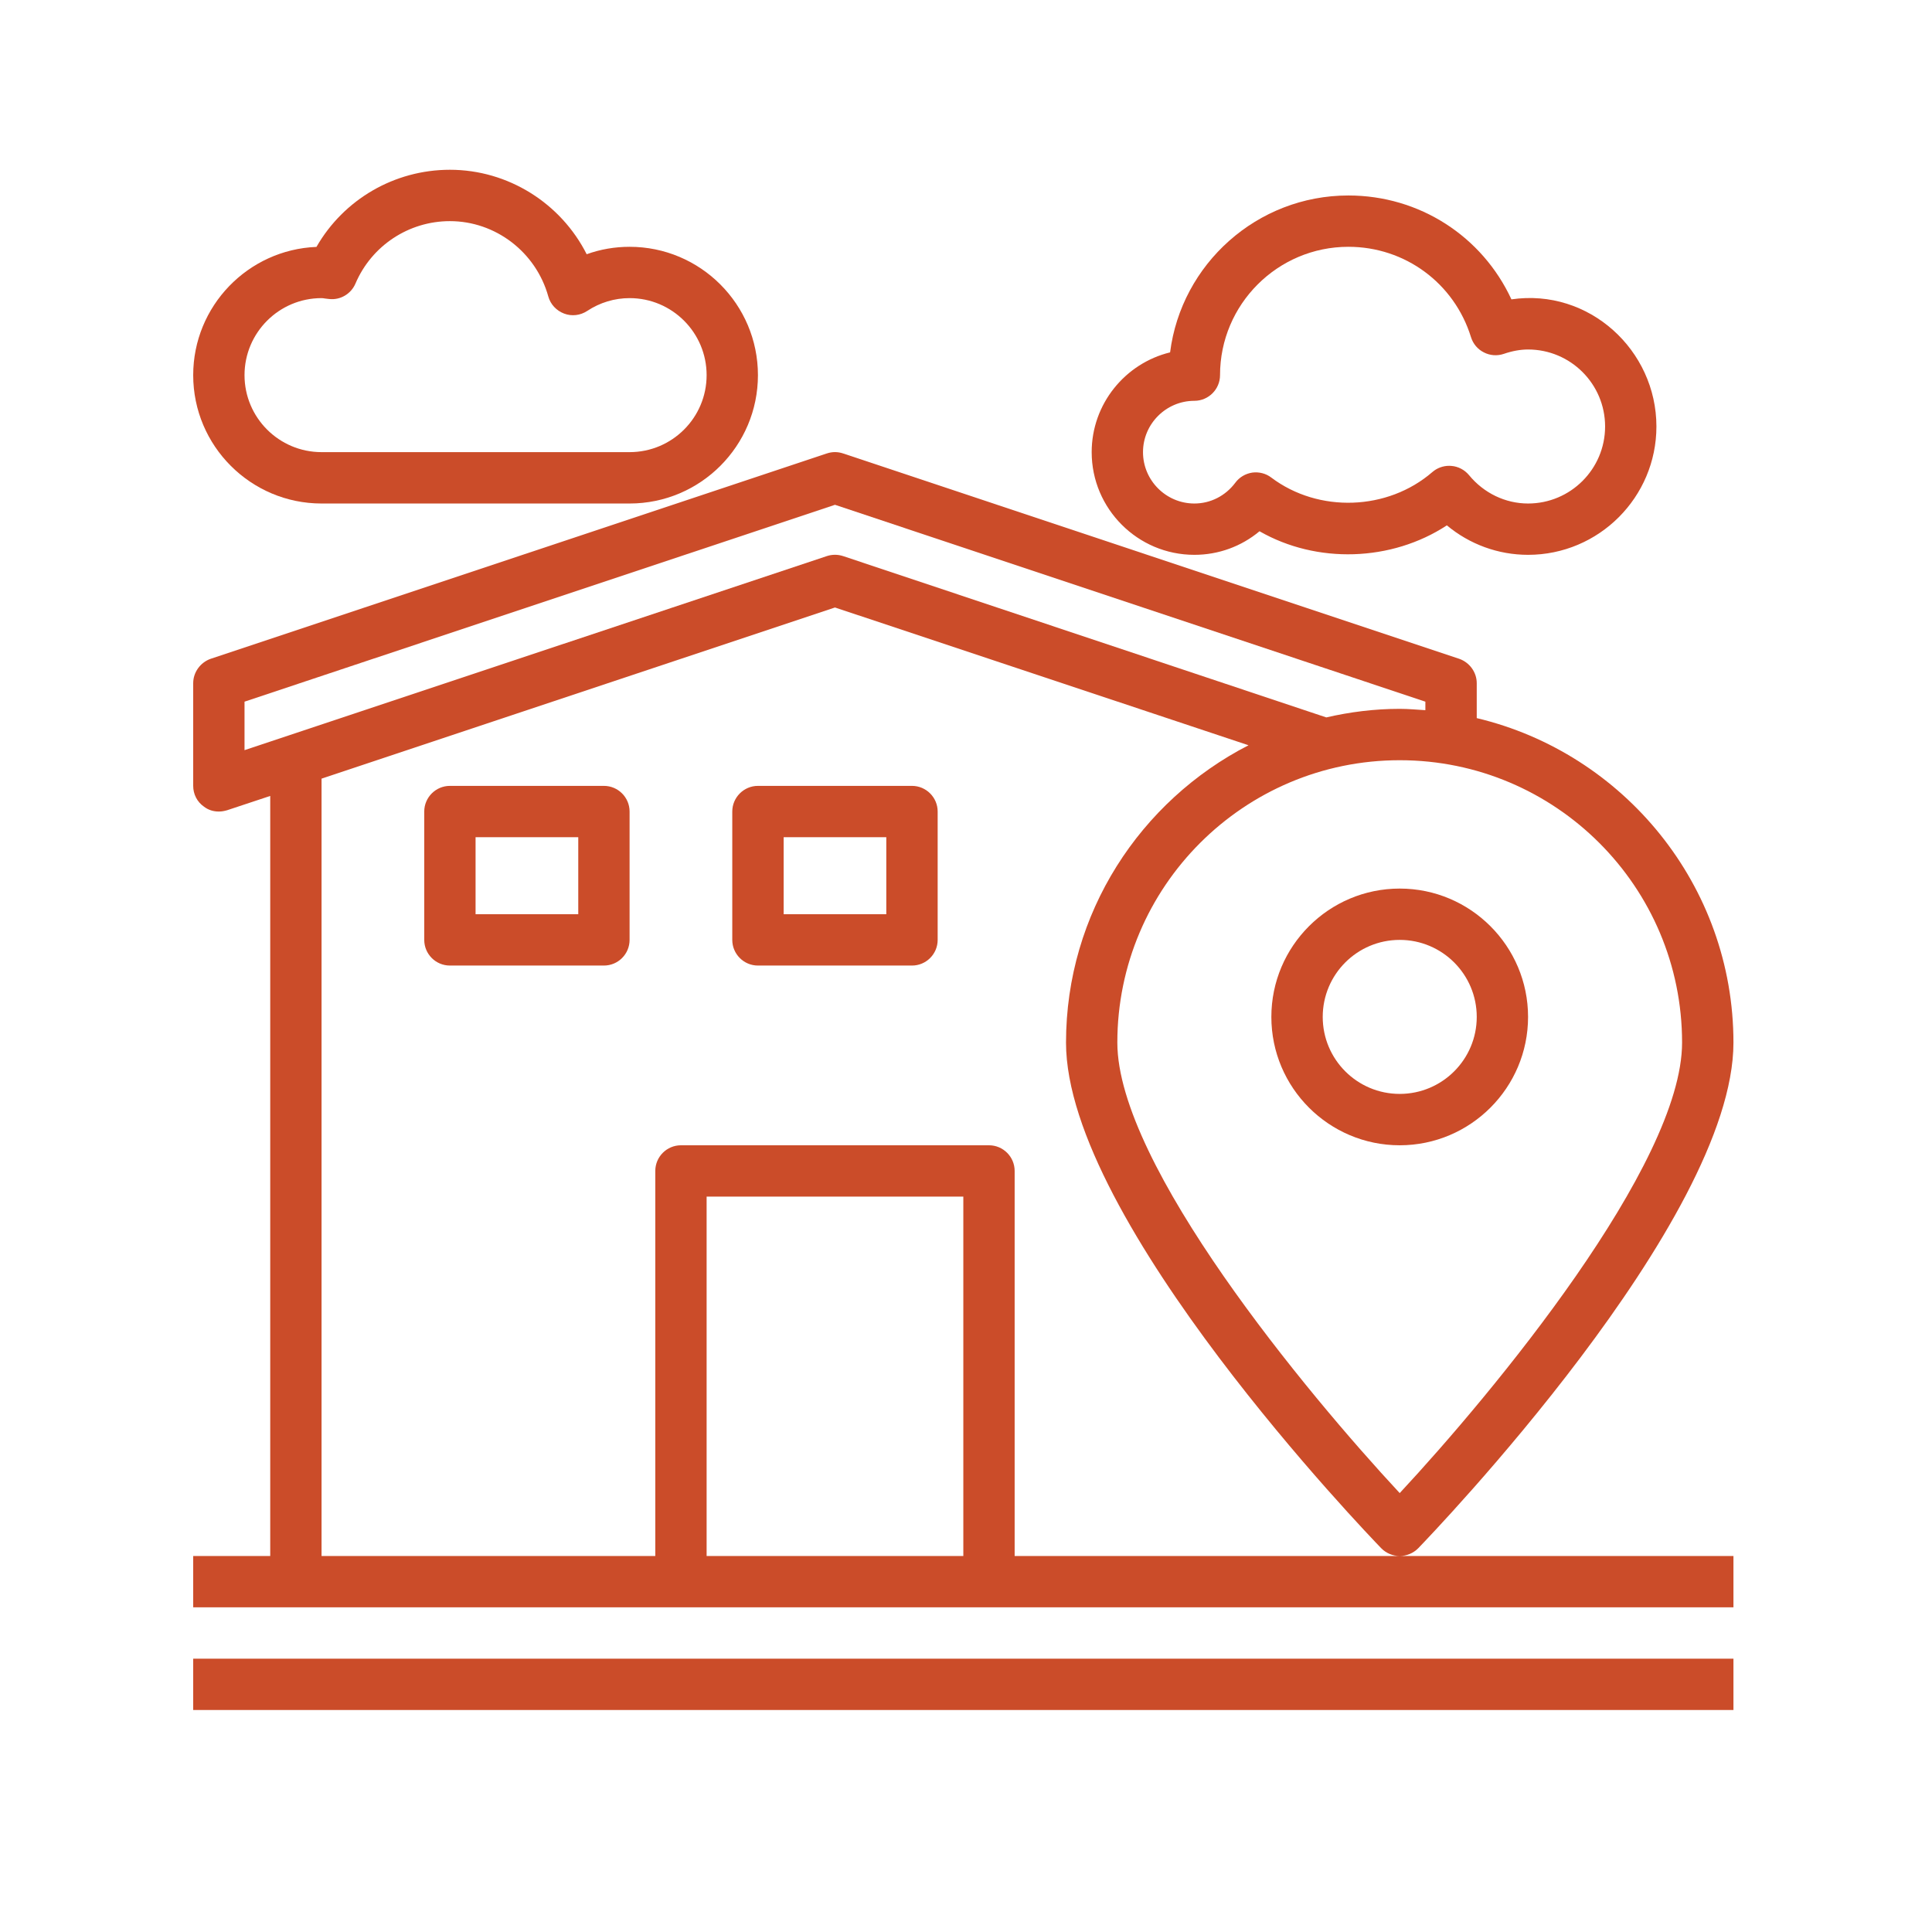
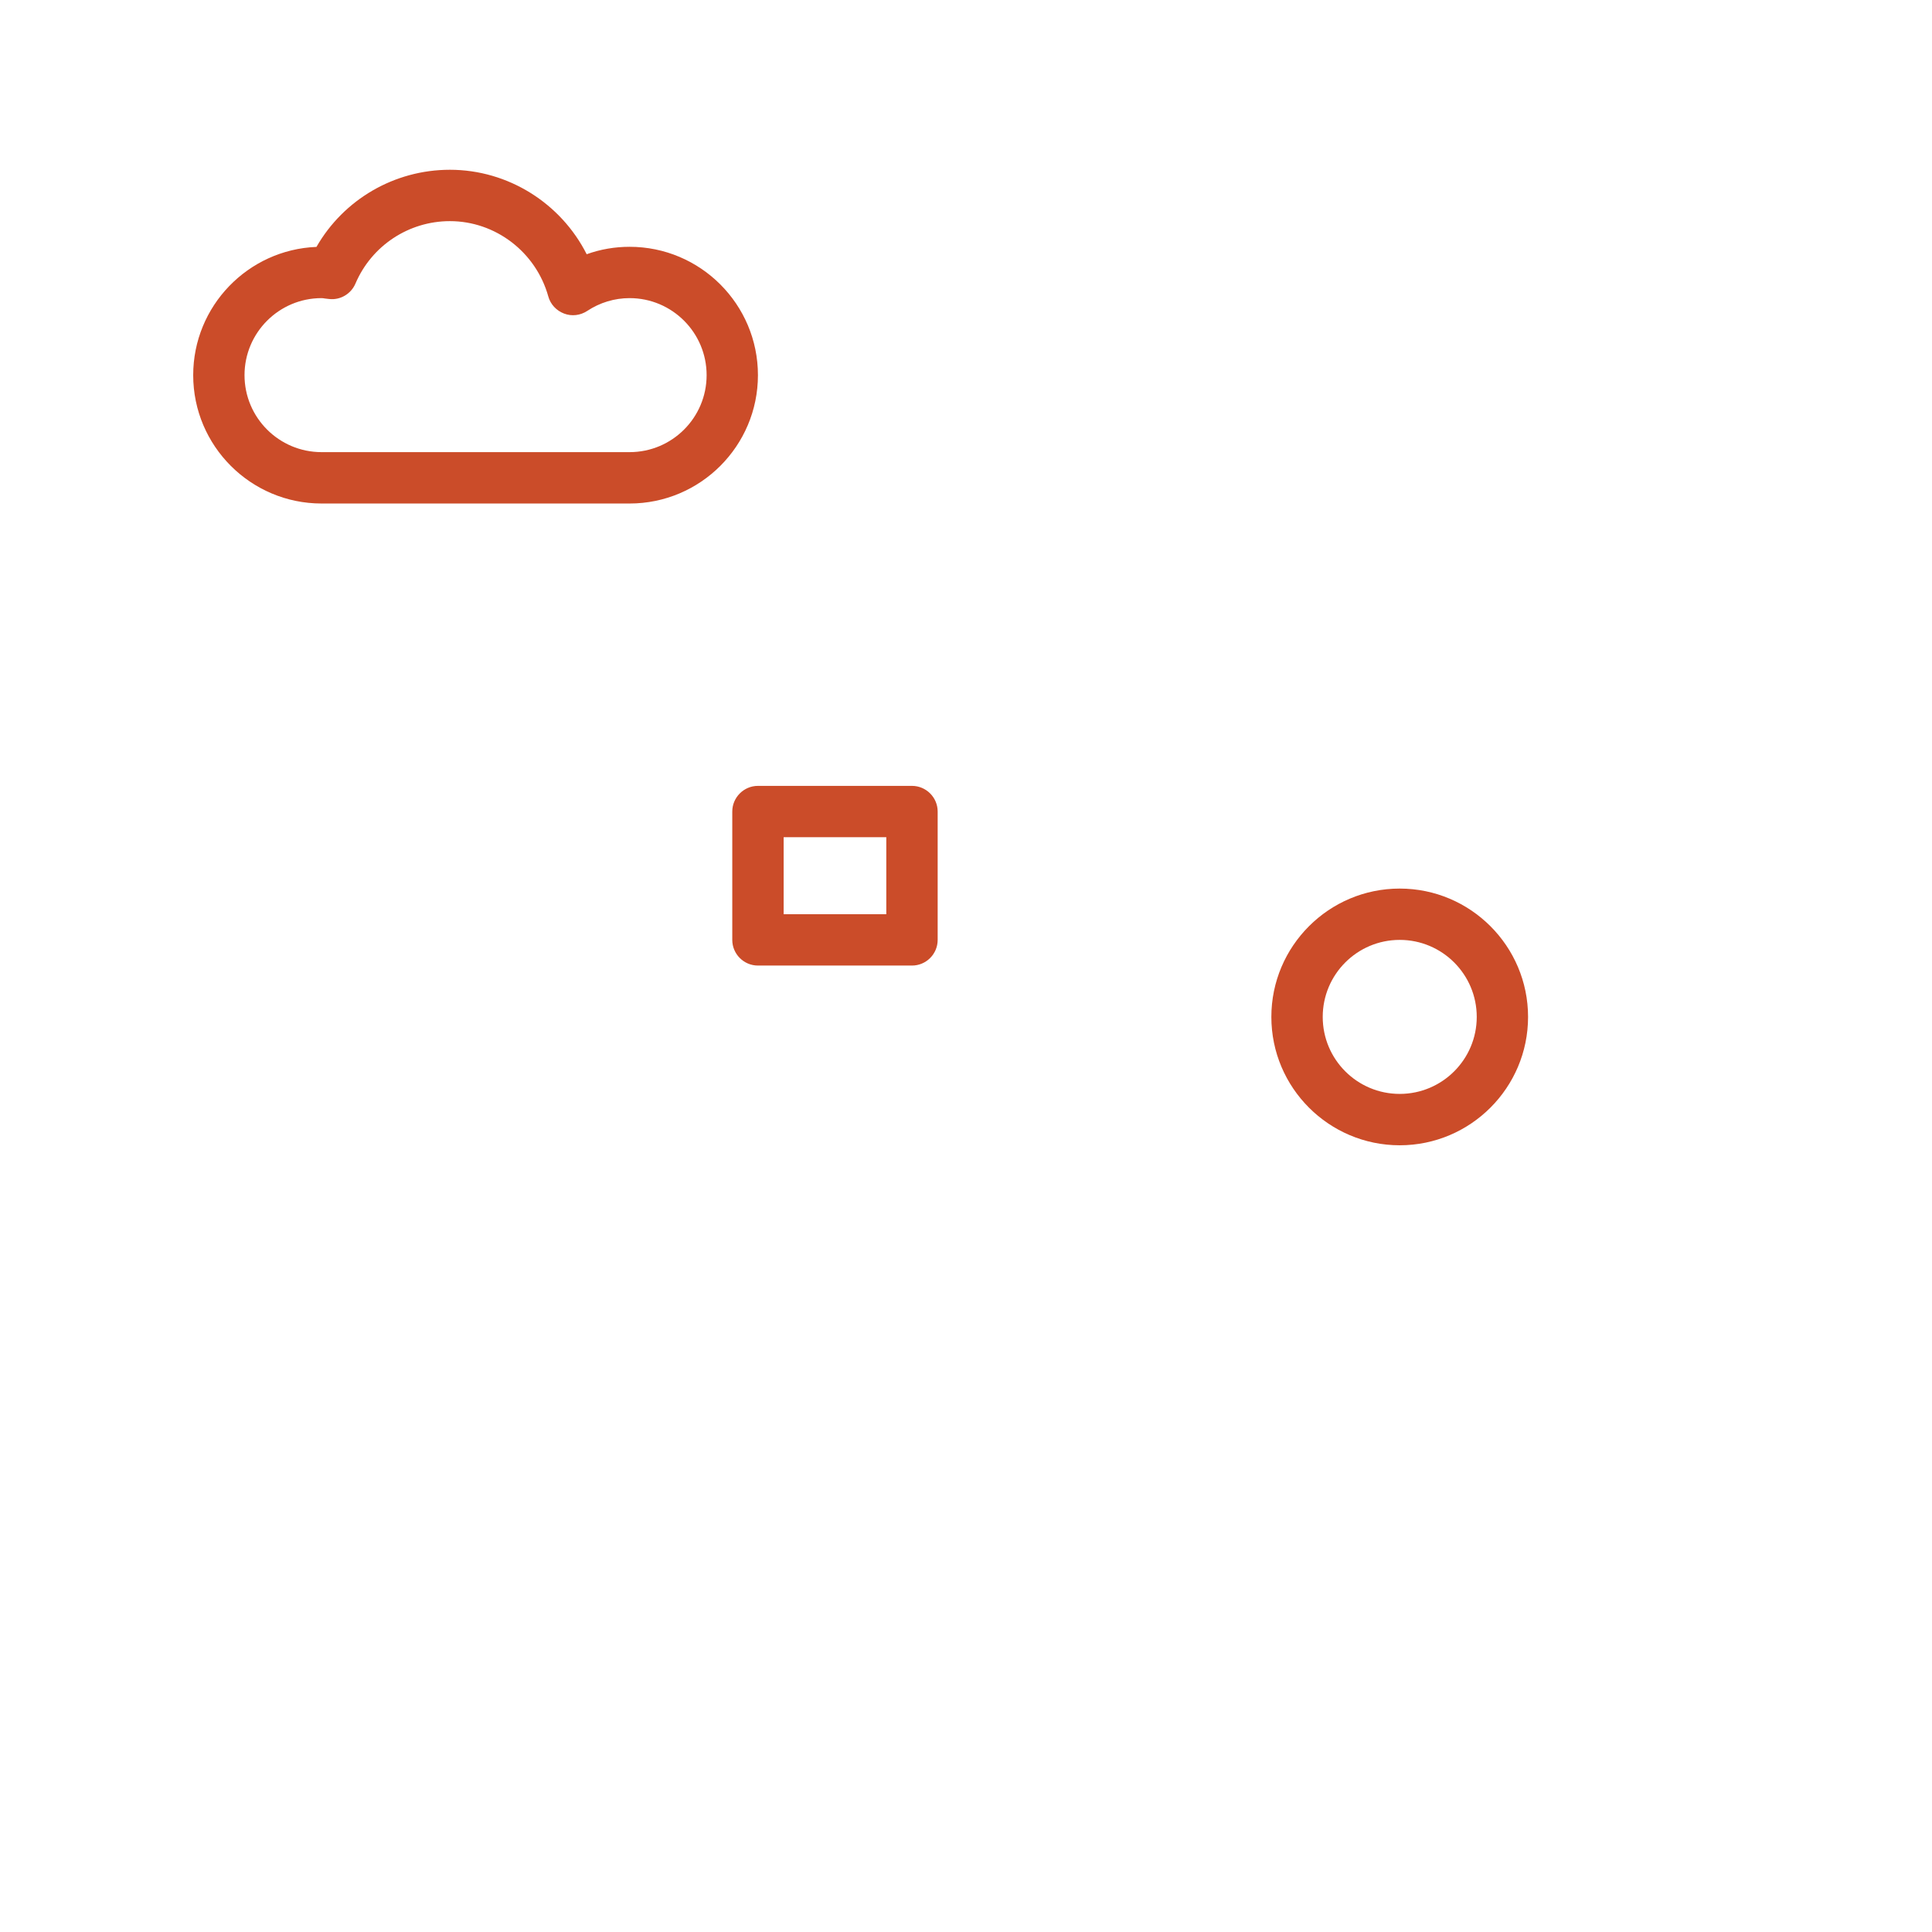
<svg xmlns="http://www.w3.org/2000/svg" width="39" height="39" overflow="hidden">
  <defs>
    <clipPath id="clip0">
      <rect x="0" y="0" width="39" height="39" />
    </clipPath>
    <clipPath id="clip1">
-       <rect x="3" y="9" width="32" height="24" />
-     </clipPath>
+       </clipPath>
    <clipPath id="clip2">
-       <rect x="3" y="33" width="32" height="2" />
-     </clipPath>
+       </clipPath>
    <clipPath id="clip3">
      <rect x="3" y="3" width="13" height="8" />
    </clipPath>
  </defs>
  <g clip-path="url(#clip0)">
    <g clip-path="url(#clip1)">
-       <path d="M19.446 31.41 14.264 31.41 14.264 24.155 19.446 24.155ZM4.936 15.143 4.936 14.164 16.855 10.19 28.773 14.164 28.773 14.336C28.601 14.326 28.431 14.309 28.255 14.309 27.747 14.309 27.249 14.372 26.773 14.482L17.021 11.226C16.912 11.19 16.798 11.19 16.689 11.226ZM33.955 21.046C33.955 23.513 30.136 28.119 28.255 30.14 26.375 28.119 22.555 23.513 22.555 21.046 22.555 17.9 25.11 15.346 28.255 15.346 31.401 15.346 33.955 17.9 33.955 21.046ZM20.482 31.41 20.482 23.637C20.482 23.352 20.25 23.119 19.964 23.119L13.746 23.119C13.46 23.119 13.228 23.352 13.228 23.637L13.228 31.41 6.491 31.41 6.491 15.718 16.855 12.263 25.203 15.044C23.021 16.166 21.519 18.428 21.519 21.046 21.519 24.647 27.623 30.985 27.883 31.254 27.98 31.353 28.116 31.41 28.255 31.41 28.395 31.41 28.53 31.353 28.628 31.254 28.887 30.985 34.992 24.647 34.992 21.046 34.992 17.87 32.773 15.2 29.81 14.496L29.81 13.791C29.81 13.569 29.664 13.372 29.457 13.299L17.021 9.154C16.912 9.117 16.798 9.117 16.689 9.154L4.252 13.299C4.046 13.372 3.9 13.569 3.9 13.791L3.9 15.864C3.9 16.03 3.977 16.186 4.117 16.283 4.206 16.352 4.309 16.382 4.418 16.382 4.475 16.382 4.527 16.372 4.584 16.356L5.455 16.067 5.455 31.41 3.9 31.41 3.9 32.446 34.992 32.446 34.992 31.41 20.482 31.41" fill="#CB4C29" />
-     </g>
+       </g>
    <g clip-path="url(#clip2)">
      <path d="M3.9 34.519 34.992 34.519 34.992 33.483 3.9 33.483 3.9 34.519" fill="#CB4C29" />
    </g>
    <path d="M17.891 18.455 15.819 18.455 15.819 16.9 17.891 16.9ZM18.41 15.864 15.3 15.864C15.015 15.864 14.782 16.097 14.782 16.382L14.782 18.973C14.782 19.259 15.015 19.491 15.3 19.491L18.41 19.491C18.695 19.491 18.928 19.259 18.928 18.973L18.928 16.382C18.928 16.097 18.695 15.864 18.41 15.864" fill="#CB4C29" />
-     <path d="M11.673 18.455 9.6 18.455 9.6 16.9 11.673 16.9ZM12.191 15.864 9.082 15.864C8.796 15.864 8.564 16.097 8.564 16.382L8.564 18.973C8.564 19.259 8.796 19.491 9.082 19.491L12.191 19.491C12.477 19.491 12.709 19.259 12.709 18.973L12.709 16.382C12.709 16.097 12.477 15.864 12.191 15.864" fill="#CB4C29" />
-     <path d="M24.11 8.091C24.395 8.091 24.628 7.858 24.628 7.573 24.628 6.144 25.79 4.982 27.219 4.982 28.362 4.982 29.356 5.715 29.694 6.806 29.735 6.939 29.828 7.051 29.953 7.113 30.077 7.178 30.223 7.188 30.354 7.144 30.532 7.083 30.694 7.055 30.846 7.055 31.704 7.055 32.401 7.751 32.401 8.609 32.401 9.468 31.704 10.164 30.846 10.164 30.389 10.164 29.953 9.955 29.654 9.591 29.565 9.484 29.435 9.415 29.296 9.405 29.281 9.403 29.267 9.403 29.253 9.403 29.13 9.403 29.008 9.447 28.913 9.53 28.012 10.309 26.618 10.36 25.662 9.64 25.553 9.556 25.413 9.522 25.278 9.54 25.142 9.561 25.018 9.633 24.936 9.745 24.737 10.01 24.436 10.164 24.11 10.164 23.539 10.164 23.073 9.698 23.073 9.127 23.073 8.557 23.539 8.091 24.11 8.091ZM24.11 11.2C24.599 11.2 25.059 11.03 25.425 10.724 26.579 11.386 28.089 11.338 29.207 10.605 29.666 10.988 30.243 11.2 30.846 11.2 32.275 11.2 33.437 10.038 33.437 8.609 33.437 7.069 32.077 5.814 30.51 6.043 29.921 4.771 28.654 3.946 27.219 3.946 25.375 3.946 23.846 5.33 23.62 7.113 22.713 7.334 22.037 8.154 22.037 9.127 22.037 10.271 22.966 11.2 24.11 11.2" fill="#CB4C29" />
    <g clip-path="url(#clip3)">
      <path d="M6.491 6.018C6.515 6.018 6.538 6.022 6.56 6.026L6.647 6.036C6.87 6.061 7.086 5.933 7.175 5.725 7.501 4.96 8.25 4.464 9.082 4.464 10.003 4.464 10.819 5.089 11.068 5.984 11.112 6.144 11.232 6.271 11.387 6.33 11.541 6.389 11.715 6.368 11.853 6.277 12.11 6.107 12.406 6.018 12.709 6.018 13.568 6.018 14.264 6.715 14.264 7.573 14.264 8.431 13.568 9.127 12.709 9.127L6.491 9.127C5.633 9.127 4.936 8.431 4.936 7.573 4.936 6.715 5.633 6.018 6.491 6.018ZM6.491 10.164 12.709 10.164C14.139 10.164 15.3 9.002 15.3 7.573 15.3 6.144 14.139 4.982 12.709 4.982 12.412 4.982 12.12 5.032 11.843 5.132 11.323 4.103 10.258 3.427 9.082 3.427 7.961 3.427 6.938 4.026 6.388 4.984 5.007 5.039 3.9 6.178 3.9 7.573 3.9 9.002 5.062 10.164 6.491 10.164" fill="#CB4C29" />
    </g>
    <path d="M29.81 20.528C29.81 21.386 29.113 22.082 28.255 22.082 27.397 22.082 26.701 21.386 26.701 20.528 26.701 19.669 27.397 18.973 28.255 18.973 29.113 18.973 29.81 19.669 29.81 20.528ZM25.664 20.528C25.664 21.957 26.826 23.119 28.255 23.119 29.684 23.119 30.846 21.957 30.846 20.528 30.846 19.099 29.684 17.937 28.255 17.937 26.826 17.937 25.664 19.099 25.664 20.528" fill="#CB4C29" />
  </g>
</svg>